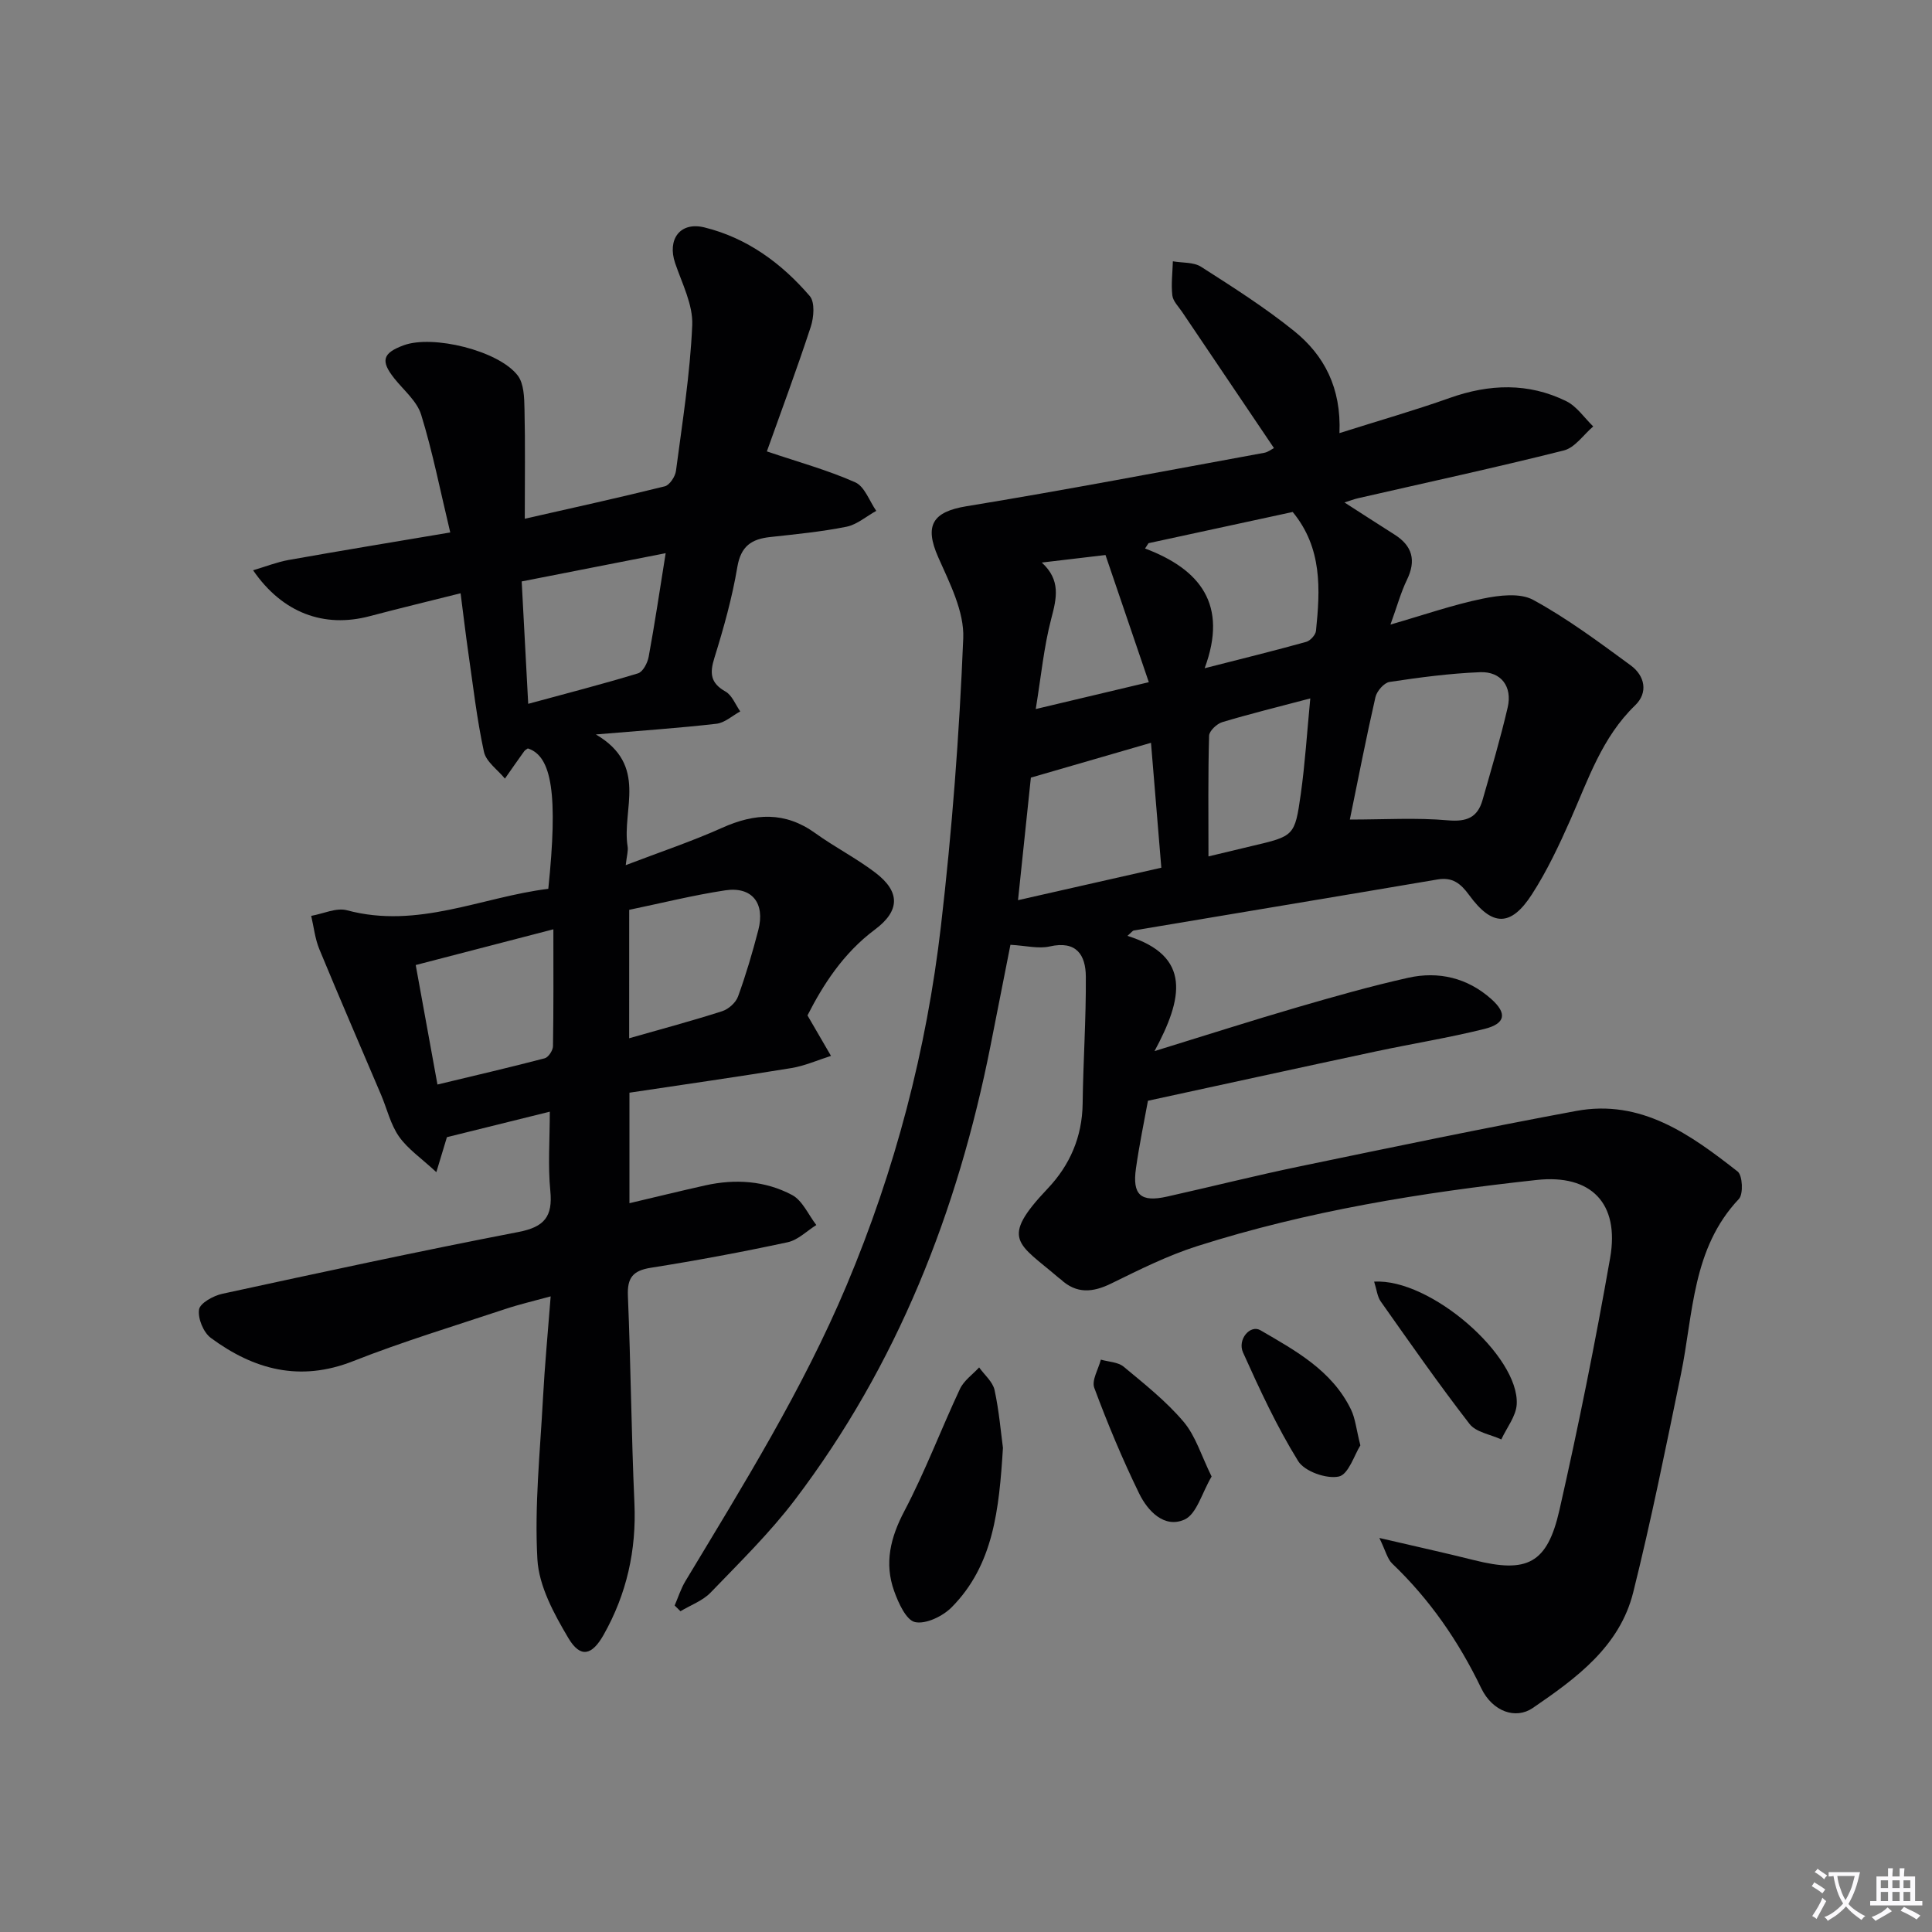
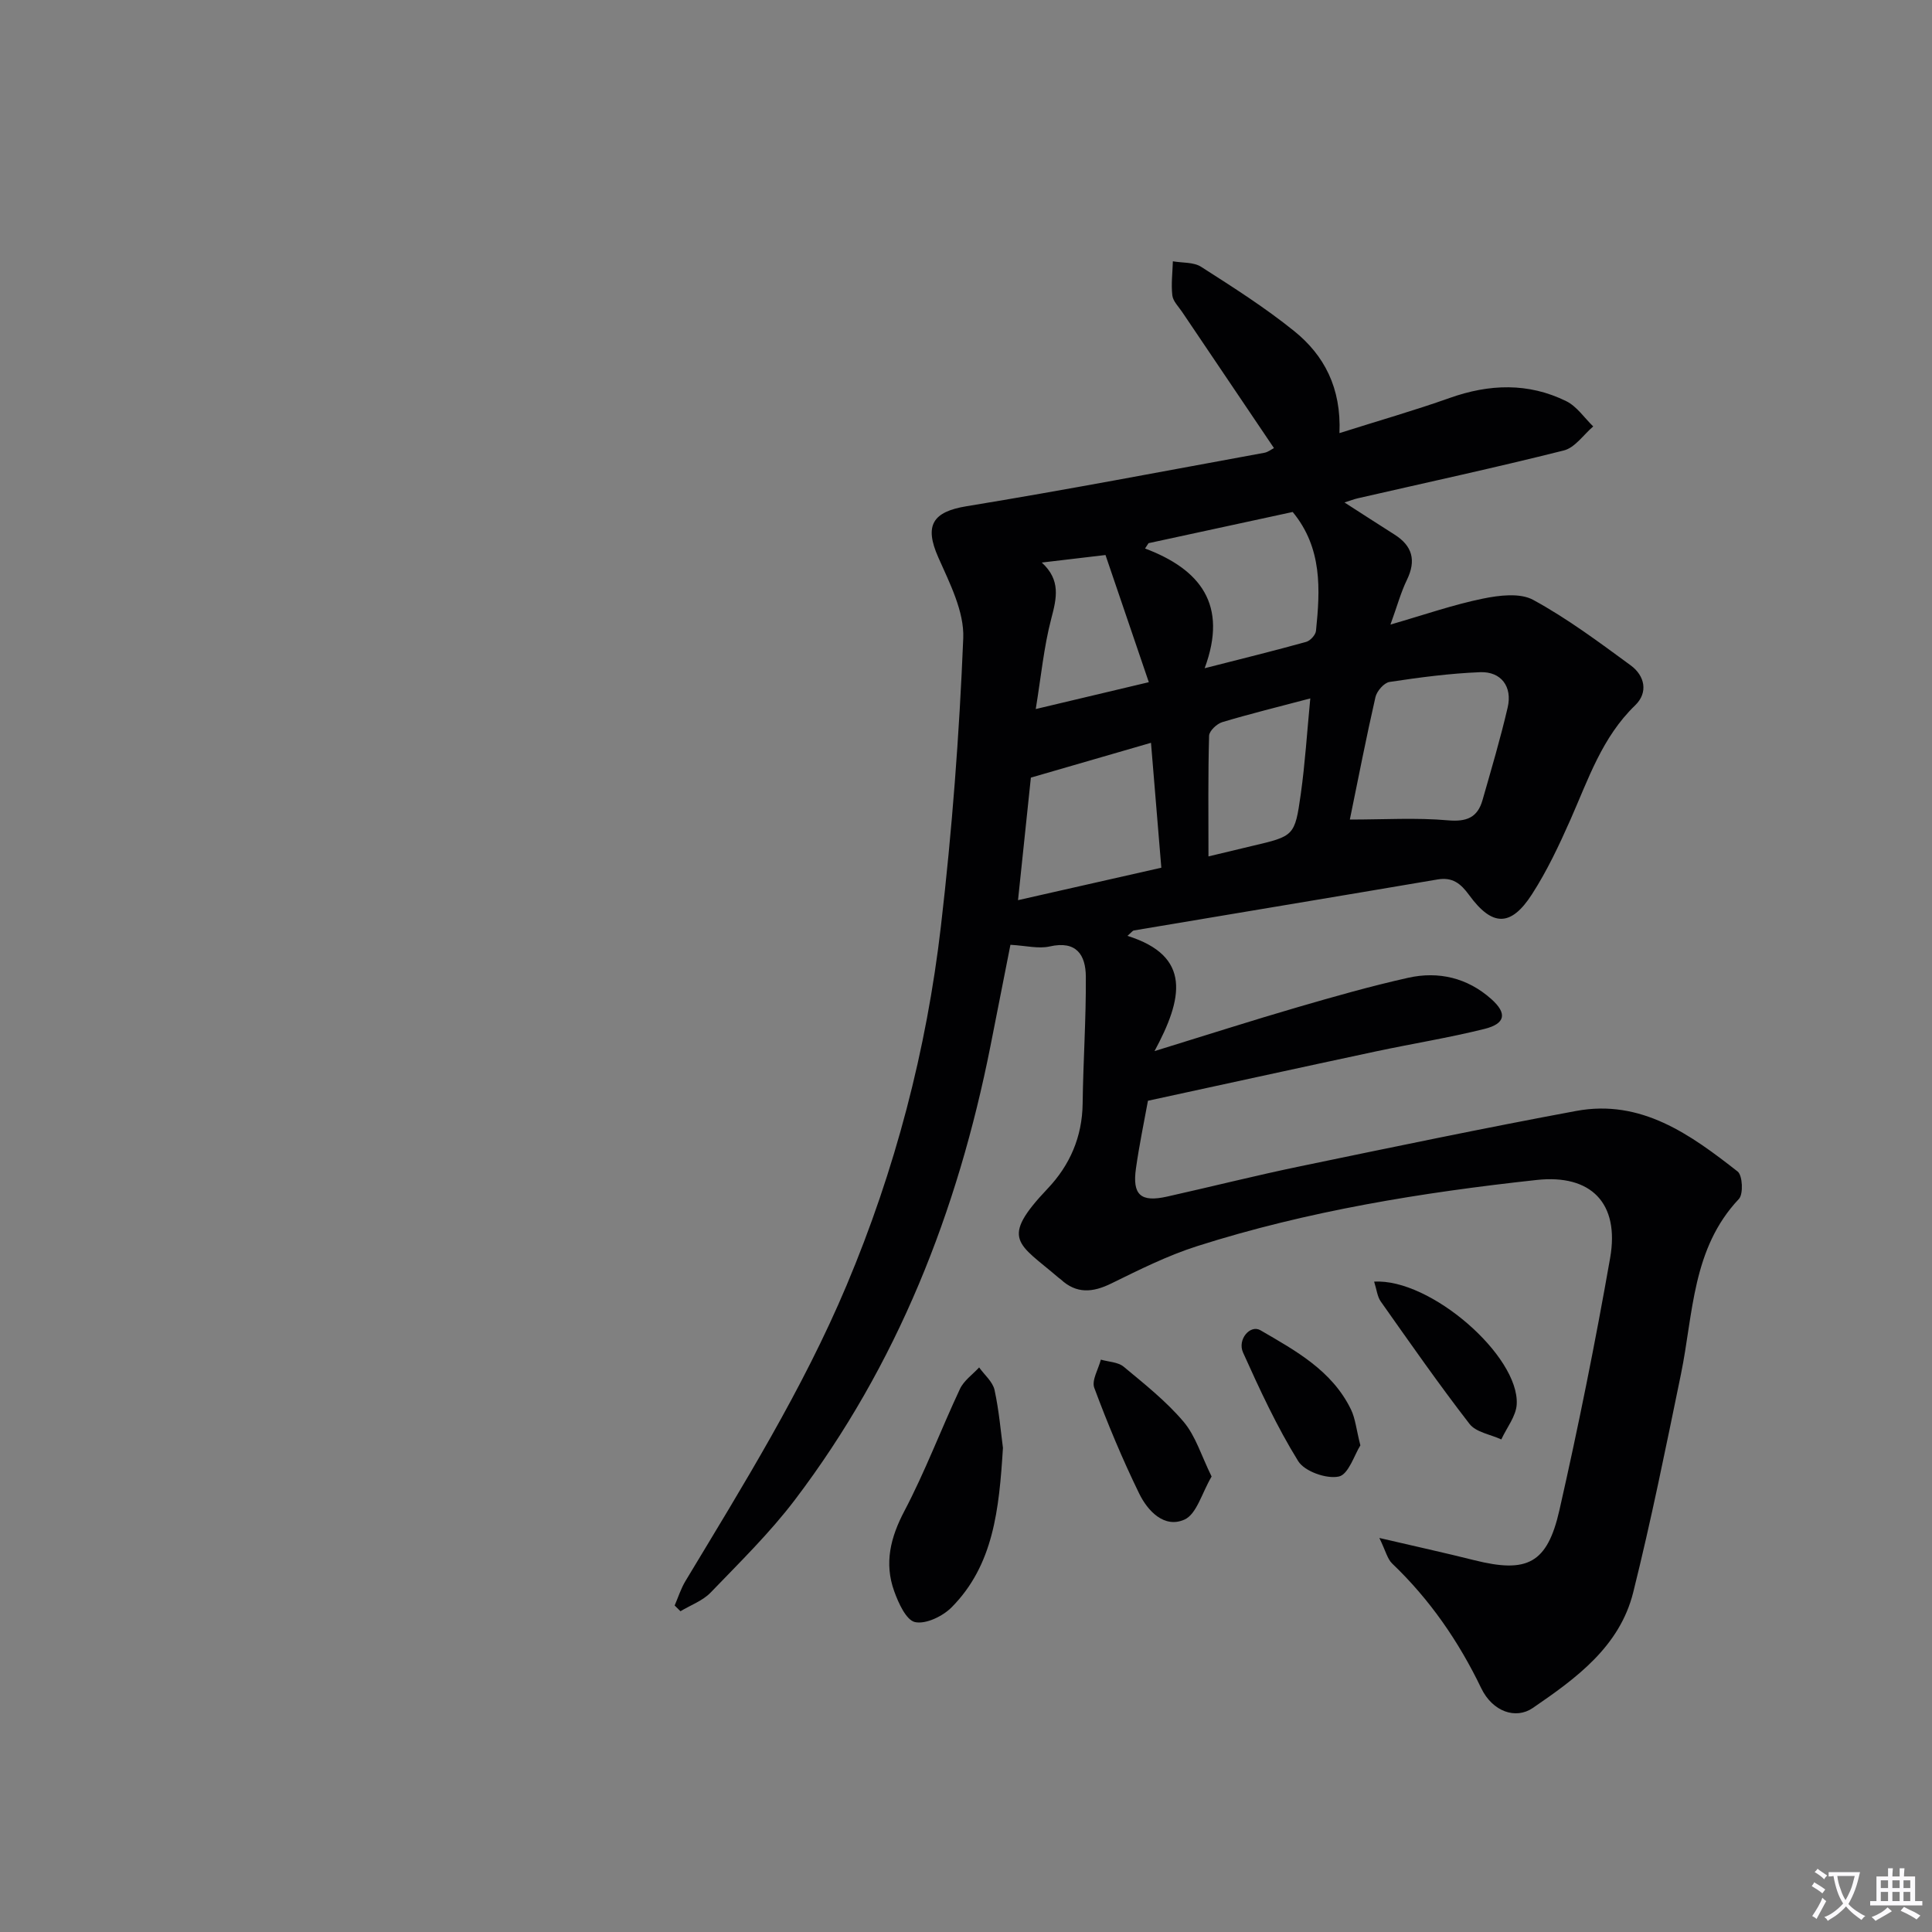
<svg xmlns="http://www.w3.org/2000/svg" enable-background="new 0 0 400 400" viewBox="0 0 400 400">
  <rect x="0" y="0" width="400" height="400" fill="#808080" stroke="none" />
  <path d="m377.9 391.2c-.2.3-.4.5-.6.8-.7-.6-1.4-1-2.2-1.5.2-.3.4-.5.5-.8.6.4 1.4.8 2.3 1.5zm-1.8 6.1c-.2-.2-.5-.4-.9-.6.4-.6.8-1.2 1.2-1.9s.7-1.3.9-1.9c.3.3.5.5.8.7-.7 1.3-1.4 2.6-2 3.7zm2.2-9c-.3.3-.5.5-.6.8-.6-.6-1.3-1.1-2-1.5.3-.3.5-.5.6-.7.6.5 1.3.9 2 1.4zm.3.2v-.9h2 4.5c-.3 1.3-.6 2.5-1 3.6s-.9 2.1-1.4 3c.4.5 1 1 1.6 1.4s1.2.8 1.9 1.1c-.3.2-.5.4-.8.8-.4-.3-1-.7-1.6-1.2s-1.2-1.1-1.6-1.6c-.5.6-1.1 1.1-1.7 1.6s-1.4.9-2.1 1.4c-.1-.3-.3-.5-.7-.8.6-.2 1.2-.5 1.9-1s1.4-1.1 2-1.8c-.5-.8-.9-1.6-1.2-2.5s-.6-2-.8-3.2c-.4.1-.7.1-1 .1zm2.5 2.7c.3 1 .7 1.7 1 2.2.3-.5.6-1.1 1-2s.6-1.9.9-3h-3.2-.4c.1.9.3 1.8.7 2.8z" fill="#fbfafc" />
  <path d="m396.5 388.5v1.5 3.6h1.5v.9c-.4 0-1 0-1.7 0h-7.9c-.5 0-.9 0-1.2 0v-.9h1.3v-3.5c0-.7 0-1.2 0-1.6h2.4c0-.8 0-1.4 0-1.7h1c0 .3-.1.8-.1 1.7h1.5c0-.8 0-1.4 0-1.7h1c0 .3-.1.9-.1 1.7zm-8.2 9.2c-.2-.3-.5-.5-.8-.8.8-.3 1.4-.6 1.9-.9s1-.7 1.4-1.1c.3.3.6.5.9.8-1.6 1-2.8 1.6-3.4 2zm2.6-6.8v-1.6h-1.5v1.6zm0 2.7v-1.9h-1.5v1.9zm2.4-2.7v-1.6h-1.5v1.6zm0 2.7v-1.9h-1.5v1.9zm.2 2 .7-.8c.4.2.9.5 1.6.8s1.3.7 1.8 1c-.3.3-.5.5-.8.8-.4-.3-1.5-1-3.3-1.8zm2-4.7v-1.6h-1.4v1.6zm0 2.7v-1.9h-1.4v1.9z" fill="#fbfafc" />
  <g fill="#010103">
    <path d="m285.58 318.42c7.46 1.74 13.58 3.08 19.64 4.6 10.94 2.74 15.12.74 17.64-10.36 3.93-17.31 7.43-34.72 10.5-52.2 2-11.36-3.95-17.39-15.21-16.16-23.81 2.59-47.41 6.41-70.29 13.7-6.12 1.95-11.97 4.88-17.76 7.72-3.86 1.9-7.23 2.2-10.51-.86-.12-.11-.27-.19-.4-.3-8.39-7.21-12.34-7.87-2.27-18.49 4.59-4.84 7.14-10.7 7.23-17.58.11-8.77.72-17.53.66-26.29-.03-4.45-1.91-7.51-7.47-6.25-2.33.53-4.93-.16-8.14-.34-1.34 6.81-2.73 13.9-4.14 20.98-6.79 34.2-19.28 66-40.49 93.94-5.21 6.86-11.44 12.96-17.44 19.19-1.65 1.71-4.14 2.6-6.25 3.87-.4-.4-.8-.79-1.2-1.19.73-1.69 1.29-3.49 2.23-5.05 12-19.93 24.28-39.66 33.36-61.22 10.07-23.91 16.56-48.74 19.54-74.4 2.3-19.78 3.81-39.69 4.62-59.58.23-5.53-2.81-11.42-5.18-16.78-2.92-6.6-1.16-9.41 5.86-10.56 20.61-3.37 41.12-7.31 61.67-11.07.75-.14 1.43-.69 1.98-.97-6.4-9.48-12.72-18.85-19.03-28.21-.74-1.1-1.87-2.2-2.01-3.4-.27-2.32.04-4.7.11-7.06 1.97.35 4.29.14 5.85 1.14 6.58 4.21 13.21 8.42 19.27 13.31 6.19 4.99 9.77 11.73 9.37 21.12 8.11-2.57 15.54-4.69 22.8-7.27 8.22-2.92 16.3-3.21 24.16.66 2.19 1.08 3.74 3.45 5.58 5.23-2.01 1.71-3.78 4.39-6.08 4.97-14.15 3.56-28.42 6.64-42.64 9.9-.79.18-1.55.48-2.78.87 3.7 2.37 7.01 4.53 10.35 6.64 3.72 2.35 4.53 5.36 2.58 9.38-1.26 2.6-2.02 5.43-3.41 9.26 7.06-2.04 12.98-4.11 19.08-5.36 3.39-.7 7.72-1.25 10.47.25 7.09 3.86 13.64 8.76 20.18 13.55 2.94 2.15 3.68 5.63.93 8.28-6.86 6.62-9.7 15.32-13.39 23.66-2.35 5.3-4.85 10.62-7.98 15.47-4.37 6.77-8.23 6.7-13.01.14-1.74-2.38-3.43-3.74-6.52-3.22-20.95 3.56-41.92 7.03-62.88 10.56-.28.05-.5.4-1.34 1.12 13.39 4.19 11.46 13.02 5.61 23.86 10.97-3.38 20.19-6.34 29.49-9.05 7.62-2.22 15.28-4.4 23.02-6.13 6.3-1.41 12.27.01 17.19 4.38 3.36 2.98 2.98 5.12-1.39 6.21-7.4 1.84-14.95 3.05-22.42 4.64-15.56 3.32-31.1 6.73-47.25 10.23-.77 4.25-1.79 9.09-2.48 13.98-.79 5.52.98 7.09 6.45 5.86 9.22-2.06 18.39-4.38 27.64-6.29 18.99-3.94 37.98-7.9 57.05-11.44 13.45-2.5 23.65 4.88 33.43 12.54 1.02.8 1.21 4.67.26 5.68-9.72 10.29-9.42 23.73-12 36.29-3.11 15.09-6.15 30.22-9.88 45.16-2.81 11.25-11.82 17.8-20.81 23.95-3.5 2.39-8.3.78-10.66-4.11-4.68-9.72-10.64-18.36-18.43-25.8-1-.96-1.34-2.59-2.66-5.3zm-6.11-148.74c7.18 0 13.79-.42 20.3.16 3.9.34 6.14-.58 7.17-4.19 1.82-6.37 3.71-12.73 5.21-19.19 1-4.3-1.36-7.46-5.71-7.29-6.27.25-12.53 1.08-18.75 2.02-1.14.17-2.64 1.9-2.92 3.15-1.88 8.22-3.49 16.51-5.3 25.34zm-66.04-8.68c-.81 7.68-1.71 16.27-2.66 25.37 10.37-2.35 19.95-4.52 29.67-6.72-.75-9.03-1.44-17.36-2.14-25.86-8.57 2.48-16.27 4.71-24.87 7.21zm24.36-48.54c-.24.37-.48.73-.72 1.1 11.4 4.3 17.24 11.59 12.34 24.79 7.99-2.04 14.54-3.65 21.03-5.46.84-.23 1.93-1.43 2.02-2.27.88-8.59 1.33-17.15-4.82-24.62-9.91 2.15-19.88 4.31-29.85 6.46zm12.41 64.85c3.62-.87 6.32-1.52 9.02-2.16 8.7-2.05 8.86-2.03 10.09-10.73.89-6.33 1.29-12.72 1.97-19.82-6.73 1.78-12.52 3.2-18.22 4.91-1.13.34-2.7 1.82-2.73 2.82-.23 8.11-.13 16.21-.13 24.98zm-35.76-30.51c8.08-1.92 15.2-3.61 23.41-5.56-3.16-9.28-6.07-17.81-8.97-26.33-4.71.56-8.6 1.02-13.19 1.56 3.97 3.63 3.08 7.37 1.97 11.59-1.54 5.85-2.11 11.96-3.22 18.74z" />
-     <path d="m113.52 184.02c2.01-19.41.79-27.47-4.24-29.07-.24.18-.56.33-.74.57-1.35 1.88-2.67 3.78-4 5.68-1.51-1.84-3.91-3.49-4.35-5.57-1.47-6.79-2.25-13.73-3.25-20.63-.54-3.76-.98-7.54-1.58-12.17-6.5 1.63-12.69 3.12-18.85 4.75-9.38 2.48-18.01-.63-24.11-9.51 2.64-.78 4.95-1.7 7.34-2.13 10.91-1.94 21.85-3.74 33.48-5.7-2.1-8.76-3.65-16.69-6.02-24.37-.86-2.81-3.6-5.06-5.55-7.51-2.9-3.64-2.46-5.27 1.95-6.88 6.01-2.2 19.6 1.09 23.58 6.25 1.3 1.69 1.36 4.57 1.41 6.92.17 7.28.06 14.56.06 22.75 9.73-2.21 19.39-4.33 28.98-6.71 1-.25 2.16-2.01 2.32-3.18 1.32-10.04 2.93-20.09 3.37-30.18.18-4.23-2.1-8.62-3.54-12.85-1.67-4.92 1.01-8.65 6.09-7.39 8.81 2.17 15.95 7.42 21.78 14.2 1.1 1.28.85 4.42.21 6.37-2.94 8.96-6.24 17.81-9.09 25.8 6.58 2.22 12.63 3.88 18.3 6.4 1.94.86 2.93 3.88 4.35 5.91-2.06 1.13-3.99 2.85-6.19 3.29-5.2 1.04-10.51 1.55-15.79 2.13-3.85.42-6.05 1.88-6.78 6.19-1.07 6.37-2.83 12.65-4.75 18.82-1 3.2-.83 5.21 2.3 6.98 1.36.77 2.06 2.71 3.05 4.11-1.64.89-3.22 2.37-4.95 2.56-7.73.89-15.49 1.41-24.94 2.21 10.93 6.4 5.33 15.53 6.57 23.19.15.91-.17 1.89-.39 3.87 7.14-2.73 13.7-4.92 19.98-7.74 6.76-3.03 13-3.4 19.27 1.12 4.04 2.91 8.54 5.2 12.49 8.22 5.11 3.92 5.07 7.85-.15 11.74-6.63 4.94-10.8 11.57-13.96 17.77 1.91 3.29 3.39 5.83 4.87 8.38-2.73.86-5.4 2.06-8.19 2.52-11.1 1.82-22.25 3.4-33.54 5.1v22.88c5.44-1.28 10.56-2.54 15.71-3.69 6.2-1.38 12.39-.97 17.96 1.99 2.16 1.15 3.37 4.09 5.02 6.22-1.96 1.22-3.79 3.1-5.92 3.56-9.4 2.02-18.87 3.79-28.36 5.29-3.71.59-4.89 2.08-4.73 5.82.6 14.3.71 28.62 1.35 42.91.43 9.76-1.6 18.8-6.38 27.27-2.42 4.28-4.8 4.87-7.3.66-2.97-5.01-6.1-10.75-6.41-16.33-.62-11.06.57-22.23 1.16-33.35.36-6.77 1.01-13.53 1.59-21.06-3.5.96-6.5 1.65-9.4 2.62-10.54 3.51-21.2 6.73-31.52 10.8-11 4.34-20.54 1.75-29.44-4.82-1.53-1.13-2.72-4.03-2.44-5.88.2-1.32 2.96-2.85 4.8-3.25 20.41-4.43 40.83-8.84 61.33-12.8 5.34-1.03 7.12-3.16 6.6-8.49-.52-5.26-.11-10.62-.11-16.42-7.26 1.8-14.26 3.53-21.3 5.28-.56 1.84-1.12 3.7-2.19 7.24-3.1-2.88-5.91-4.78-7.73-7.37-1.76-2.51-2.48-5.74-3.71-8.63-4.27-10.05-8.62-20.07-12.79-30.17-.89-2.16-1.14-4.59-1.68-6.89 2.48-.43 5.19-1.75 7.4-1.16 14.68 3.95 27.94-2.75 41.69-4.44zm-22.95 40.52c7.8-1.88 15.03-3.55 22.2-5.43.77-.2 1.71-1.63 1.72-2.51.13-7.77.08-15.53.08-24.2-9.89 2.57-19.06 4.95-28.5 7.4 1.46 8.02 2.87 15.81 4.5 24.74zm18.79-78.82c7.86-2.14 15.34-4.06 22.73-6.31 1.02-.31 1.98-2.16 2.21-3.43 1.25-6.79 2.27-13.62 3.52-21.45-10.21 2-19.95 3.92-29.81 5.85.46 8.49.87 16.23 1.35 25.34zm20.9 69.24c6.9-1.97 13.12-3.63 19.25-5.6 1.32-.42 2.83-1.77 3.29-3.04 1.64-4.5 2.99-9.11 4.2-13.75 1.45-5.59-1.31-9.08-6.88-8.23-6.65 1.01-13.21 2.65-19.85 4.03-.01 9.03-.01 17.46-.01 26.59z" />
-     <path d="m207.65 299.76c-.8 12.82-1.96 24.25-10.61 33-1.84 1.86-5.32 3.55-7.58 3.08-1.84-.39-3.45-3.95-4.33-6.41-2.08-5.78-.78-11.1 2.12-16.6 4.3-8.18 7.57-16.89 11.5-25.27.81-1.73 2.62-2.98 3.97-4.45 1.1 1.55 2.81 2.96 3.19 4.67.94 4.33 1.31 8.8 1.74 11.98z" />
+     <path d="m207.65 299.76c-.8 12.82-1.96 24.25-10.61 33-1.84 1.86-5.32 3.55-7.58 3.08-1.84-.39-3.45-3.95-4.33-6.41-2.08-5.78-.78-11.1 2.12-16.6 4.3-8.18 7.57-16.89 11.5-25.27.81-1.73 2.62-2.98 3.97-4.45 1.1 1.55 2.81 2.96 3.19 4.67.94 4.33 1.31 8.8 1.74 11.98" />
    <path d="m250.85 305.7c-2.02 3.41-3.09 7.78-5.61 8.91-4.18 1.87-7.62-1.77-9.39-5.4-3.47-7.11-6.53-14.45-9.29-21.87-.58-1.56.85-3.87 1.36-5.84 1.59.46 3.55.49 4.72 1.46 4.32 3.59 8.8 7.14 12.41 11.4 2.5 2.96 3.68 7.04 5.8 11.34z" />
    <path d="m284.5 265.35c11.65-.71 30.08 15.39 29.52 25.4-.14 2.47-2.08 4.85-3.19 7.27-2.24-1.04-5.24-1.48-6.58-3.21-6.39-8.26-12.37-16.84-18.4-25.38-.7-1.01-.82-2.42-1.35-4.08z" />
    <path d="m281.65 299.25c-1.22 1.91-2.45 6.02-4.46 6.45-2.56.55-7.1-1.06-8.42-3.2-4.41-7.12-7.96-14.81-11.41-22.47-1.22-2.72 1.49-5.84 3.59-4.62 7.28 4.23 14.83 8.34 18.75 16.4.91 1.87 1.1 4.1 1.95 7.44z" />
  </g>
</svg>